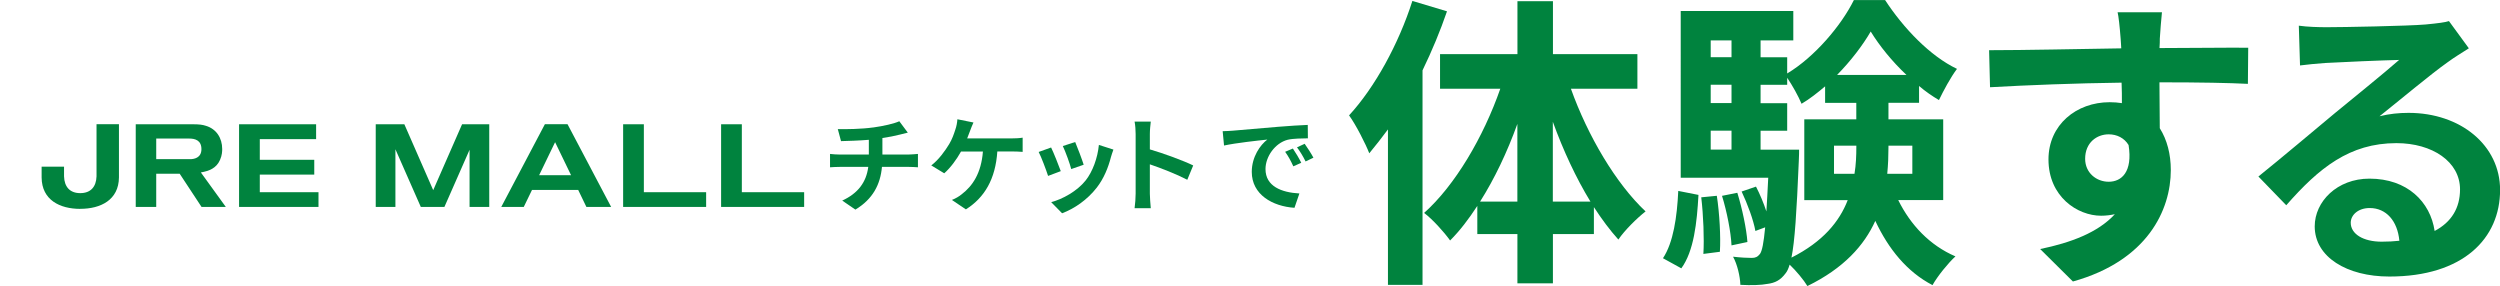
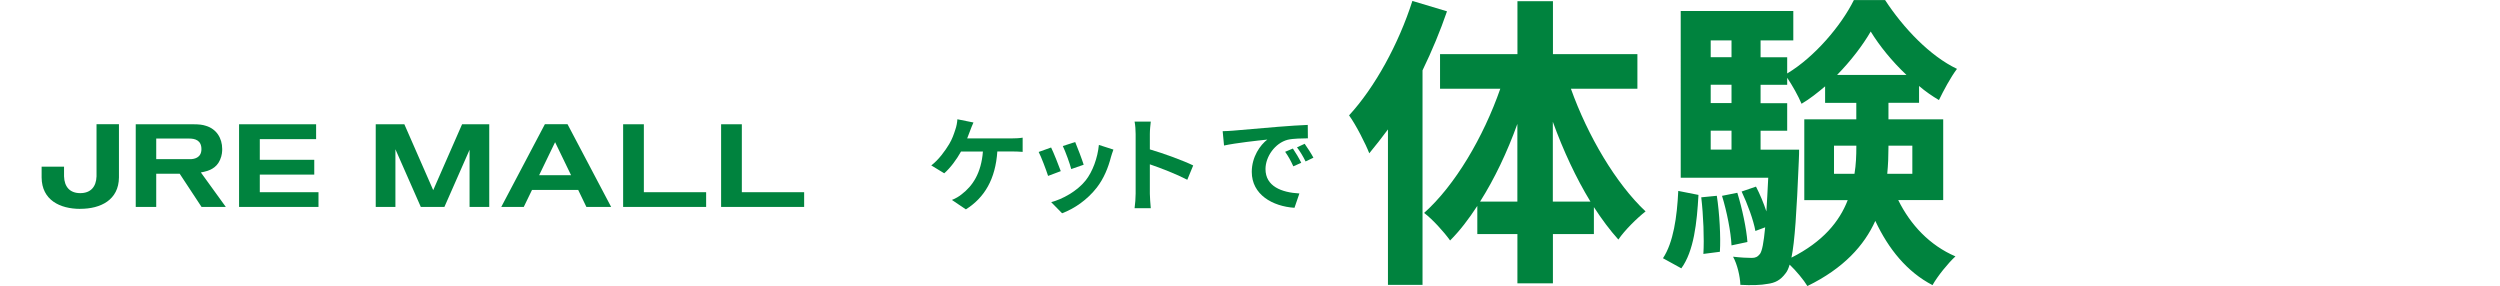
<svg xmlns="http://www.w3.org/2000/svg" id="_レイヤー_2" viewBox="0 0 621.06 71.06">
  <defs>
    <style>.cls-1{fill:none;}.cls-1,.cls-2{stroke-width:0px;}.cls-2{fill:#00833e;}</style>
  </defs>
  <g id="layout">
-     <path class="cls-2" d="M216.92,31.67c2.58-.36,5.2-.95,6.49-1.55l2.11,2.83c-.88.21-1.55.39-1.98.49-1.26.33-2.78.62-4.33.85v4.1h6.49c.57,0,1.78-.1,2.34-.15v3.32c-.7-.05-1.57-.1-2.27-.1h-6.67c-.39,4.33-2.24,7.99-6.6,10.61l-3.27-2.24c3.92-1.8,5.98-4.56,6.47-8.37h-7.08c-.8,0-1.75.05-2.42.1v-3.32c.7.08,1.57.15,2.37.15h7.27v-3.66c-2.47.21-5.18.28-6.91.33l-.8-2.99c1.96.05,5.95,0,8.79-.41Z" />
    <path class="cls-2" d="M240.99,32.5c-.21.54-.44,1.21-.72,1.88h11.1c.67,0,1.83-.03,2.68-.18v3.53c-.95-.1-2.09-.1-2.68-.1h-3.61c-.46,6.83-3.14,11.44-7.81,14.38l-3.48-2.34c.93-.36,1.83-.9,2.45-1.42,2.7-2.06,4.84-5.23,5.26-10.61h-5.44c-1.03,1.88-2.63,4.07-4.17,5.41l-3.22-1.96c1.83-1.37,3.48-3.68,4.46-5.31.72-1.19,1.18-2.53,1.49-3.5.31-.85.49-1.85.54-2.65l3.99.8c-.31.64-.64,1.55-.85,2.09Z" />
    <path class="cls-2" d="M263.51,42.52l-3.14,1.18c-.44-1.39-1.73-4.82-2.34-5.95l3.09-1.11c.64,1.31,1.88,4.43,2.4,5.87ZM275.98,39.04c-.67,2.6-1.75,5.28-3.5,7.55-2.4,3.09-5.62,5.26-8.63,6.39l-2.71-2.76c2.83-.75,6.42-2.71,8.55-5.38,1.75-2.19,2.99-5.62,3.3-8.84l3.61,1.16c-.31.82-.46,1.37-.62,1.88ZM269.21,40.92l-3.09,1.08c-.31-1.26-1.44-4.38-2.09-5.72l3.07-1c.49,1.11,1.75,4.46,2.11,5.64Z" />
    <path class="cls-2" d="M282.12,33.3c0-.9-.08-2.19-.26-3.09h4.02c-.1.9-.23,2.04-.23,3.09v3.81c3.45,1,8.4,2.83,10.77,3.99l-1.47,3.56c-2.65-1.39-6.52-2.89-9.3-3.84v7.29c0,.75.13,2.55.23,3.61h-4.02c.15-1.03.26-2.58.26-3.61v-14.81Z" />
    <path class="cls-2" d="M54.66,39.72c.52-1.16.54-2.18.54-2.7,0-2.71-1.43-4.99-4.07-5.77-.83-.27-1.62-.38-3.37-.38h-14.04v20.54h5.09v-8.25h5.83l5.43,8.25h6.03l-6.2-8.57c2.07-.37,3.84-1.03,4.76-3.12ZM47.21,39.54h-8.4v-5.12h8.2c1.42,0,3.03.41,3.03,2.63s-1.88,2.49-2.83,2.49ZM79.12,47.74v3.67h-19.73v-20.54h19.14v3.69h-13.99v5.14h13.53v3.67h-13.53v4.37h14.58ZM19.94,51.89c-5.07,0-9.55-2.2-9.6-7.79v-2.7h5.57v2.41c.08,2.57,1.41,4.17,4.03,4.17s3.96-1.61,4.04-4.17v-12.95h5.57v13.23c-.06,5.59-4.54,7.79-9.61,7.79ZM175.42,47.74v3.67h-20.62v-20.54h5.15v16.87h15.47ZM199.77,47.74v3.67h-20.63v-20.54h5.15v16.87h15.47ZM140.99,30.86h-5.63l-10.83,20.54h5.59l2.04-4.21h11.48l2.03,4.21h6.15l-10.83-20.54ZM133.93,43.53l3.97-8.21,3.97,8.21h-7.94ZM121.55,51.41h-4.9v-14.2l-6.25,14.2h-5.86l-6.31-14.33v14.33h-4.89v-20.54h7.11l7.17,16.37,7.17-16.37h6.75v20.54Z" />
    <rect class="cls-1" x="133.07" y="-111.93" width="40" height="306.13" transform="translate(194.2 -111.93) rotate(90)" />
    <path class="cls-2" d="M306.29,32.46c2.18-.18,6.47-.57,11.23-.96,2.68-.23,5.51-.39,7.36-.47l.03,3.33c-1.4.03-3.64.03-5.02.36-3.15.83-5.51,4.19-5.51,7.28,0,4.29,4,5.82,8.42,6.06l-1.22,3.56c-5.46-.36-10.61-3.28-10.61-8.92,0-3.74,2.11-6.71,3.87-8.03-2.44.26-7.75.83-10.76,1.48l-.34-3.56c1.04-.03,2.05-.08,2.55-.13ZM323.27,40.44l-1.98.88c-.65-1.43-1.2-2.44-2.03-3.61l1.92-.81c.65.94,1.59,2.52,2.08,3.54ZM326.29,39.17l-1.95.94c-.7-1.4-1.3-2.37-2.13-3.51l1.9-.88c.65.91,1.64,2.44,2.18,3.46Z" />
    <path class="cls-2" d="M359.47,2.81c-1.67,4.86-3.72,9.8-6.08,14.67v53.28h-8.59v-38.61c-1.52,2.05-3.12,4.1-4.64,5.93-.84-2.2-3.34-7.14-5.02-9.42,6.38-6.92,12.31-17.71,15.73-28.43l8.59,2.58ZM390.25,22.04c4.18,11.7,11.17,23.56,18.55,30.48-2.05,1.6-5.17,4.64-6.76,6.99-2.13-2.36-4.1-5.02-6.08-8.06v6.69h-10.18v12.24h-8.82v-12.24h-9.96v-6.99c-2.13,3.27-4.33,6.16-6.76,8.59-1.52-2.13-4.41-5.32-6.46-6.84,7.68-6.84,14.74-18.85,18.93-30.86h-14.97v-8.59h19.23V.3h8.82v13.15h20.98v8.59h-16.49ZM376.95,50.09v-19.31c-2.51,6.99-5.7,13.68-9.27,19.31h9.27ZM395.11,50.09c-3.57-5.85-6.76-12.69-9.35-19.84v19.84h9.35Z" />
    <path class="cls-2" d="M413.12,64.15c2.58-3.88,3.5-10.26,3.8-16.72l5.02.99c-.38,6.92-1.14,13.98-4.26,18.24l-4.56-2.51ZM471.57,49.71c3.04,6.16,7.83,11.25,14.21,13.98-1.82,1.67-4.41,4.86-5.7,7.14-6.31-3.27-10.94-8.97-14.21-15.96-2.74,6.08-7.83,11.78-16.87,16.19-.91-1.52-2.81-3.8-4.41-5.32-.3.99-.61,1.67-.99,2.13-1.29,1.75-2.66,2.43-4.56,2.66-1.52.3-3.95.38-6.69.23-.08-2.13-.76-5.09-1.82-6.99,1.98.23,3.65.3,4.64.3.91,0,1.44-.23,2.05-.99.53-.76.91-2.66,1.29-6.61l-2.43.91c-.46-2.66-1.98-6.76-3.42-9.8l3.57-1.22c.99,1.9,1.9,4.1,2.58,6.16.15-2.28.3-5.09.46-8.36h-21.74V2.74h27.97v7.3h-8.13v4.18h6.61v4.03c6.84-4.1,13.45-11.93,16.57-18.24h7.75c4.56,6.99,11.17,13.91,17.86,17.1-1.6,2.13-3.34,5.4-4.48,7.75-1.67-.99-3.34-2.13-4.94-3.5v4.18h-7.6v4.1h13.6v20.06h-11.17ZM426.5,48.64c.68,4.41.99,10.26.76,13.91l-4.1.53c.23-3.8,0-9.58-.53-14.06l3.88-.38ZM424.98,10.03v4.18h5.17v-4.18h-5.17ZM424.98,21.05v4.56h5.17v-4.56h-5.17ZM424.98,37.17h5.17v-4.71h-5.17v4.71ZM431.59,47.88c1.22,3.95,2.28,8.97,2.51,12.24l-3.95.84c-.15-3.27-1.14-8.36-2.36-12.31l3.8-.76ZM446.94,37.17s0,1.98-.08,2.96c-.53,12.54-.99,19.84-1.82,23.87,7.83-3.95,11.93-8.97,13.98-14.29h-10.79v-20.06h12.92v-4.1h-7.75v-4.1c-1.9,1.6-3.8,3.12-5.85,4.33-.84-1.98-2.28-4.56-3.57-6.46v1.75h-6.61v4.56h6.61v6.84h-6.61v4.71h9.58ZM460.7,43.17c.38-2.28.46-4.56.46-6.76v-.23h-5.55v6.99h5.09ZM473.62,18.62c-3.57-3.34-6.76-7.3-8.89-10.79-1.98,3.42-4.94,7.3-8.36,10.79h17.25ZM469.14,36.18v.3c0,2.2-.08,4.41-.3,6.69h6.23v-6.99h-5.93Z" />
-     <path class="cls-2" d="M536.55,9.58c0,.61,0,1.44-.08,2.36,7.68,0,18.09-.15,22.04-.08l-.08,8.97c-4.56-.23-11.63-.38-21.97-.38,0,3.88.08,8.06.08,11.4,1.82,2.89,2.74,6.46,2.74,10.41,0,9.88-5.78,22.5-24.32,27.67l-8.13-8.06c7.68-1.6,14.36-4.1,18.55-8.66-1.06.23-2.2.38-3.42.38-5.85,0-13.07-4.71-13.07-13.99,0-8.59,6.92-14.21,15.2-14.21,1.06,0,2.05.08,3.04.23,0-1.67,0-3.42-.08-5.09-11.48.15-23.33.61-32.68,1.14l-.23-9.2c8.66,0,22.5-.3,32.83-.46-.08-.99-.08-1.75-.15-2.36-.23-3.12-.53-5.7-.76-6.61h11.02c-.15,1.22-.46,5.32-.53,6.54ZM523.85,45.15c3.19,0,6-2.43,4.94-9.12-1.06-1.75-2.89-2.66-4.94-2.66-2.96,0-5.85,2.05-5.85,6.08,0,3.5,2.81,5.7,5.85,5.7Z" />
-     <path class="cls-2" d="M577.97,6.76c4.03,0,20.29-.3,24.63-.68,3.12-.3,4.86-.53,5.78-.84l4.94,6.76c-1.75,1.14-3.57,2.2-5.32,3.5-4.1,2.89-12.08,9.58-16.87,13.38,2.51-.61,4.79-.84,7.22-.84,12.92,0,22.73,8.06,22.73,19.15,0,12.01-9.12,21.51-27.51,21.51-10.56,0-18.54-4.86-18.54-12.46,0-6.16,5.55-11.86,13.6-11.86,9.42,0,15.12,5.78,16.19,13,4.18-2.2,6.31-5.7,6.31-10.34,0-6.84-6.84-11.48-15.81-11.48-11.63,0-19.23,6.16-27.36,15.43l-6.92-7.14c5.4-4.33,14.59-12.08,19.08-15.81,4.26-3.5,12.16-9.88,15.88-13.15-3.88.08-14.36.53-18.39.76-2.05.15-4.48.38-6.23.61l-.3-9.88c2.13.3,4.79.38,6.92.38ZM591.65,60.04c1.6,0,3.04-.08,4.41-.23-.46-4.94-3.27-8.13-7.37-8.13-2.89,0-4.71,1.75-4.71,3.65,0,2.81,3.12,4.71,7.68,4.71Z" />
  </g>
</svg>